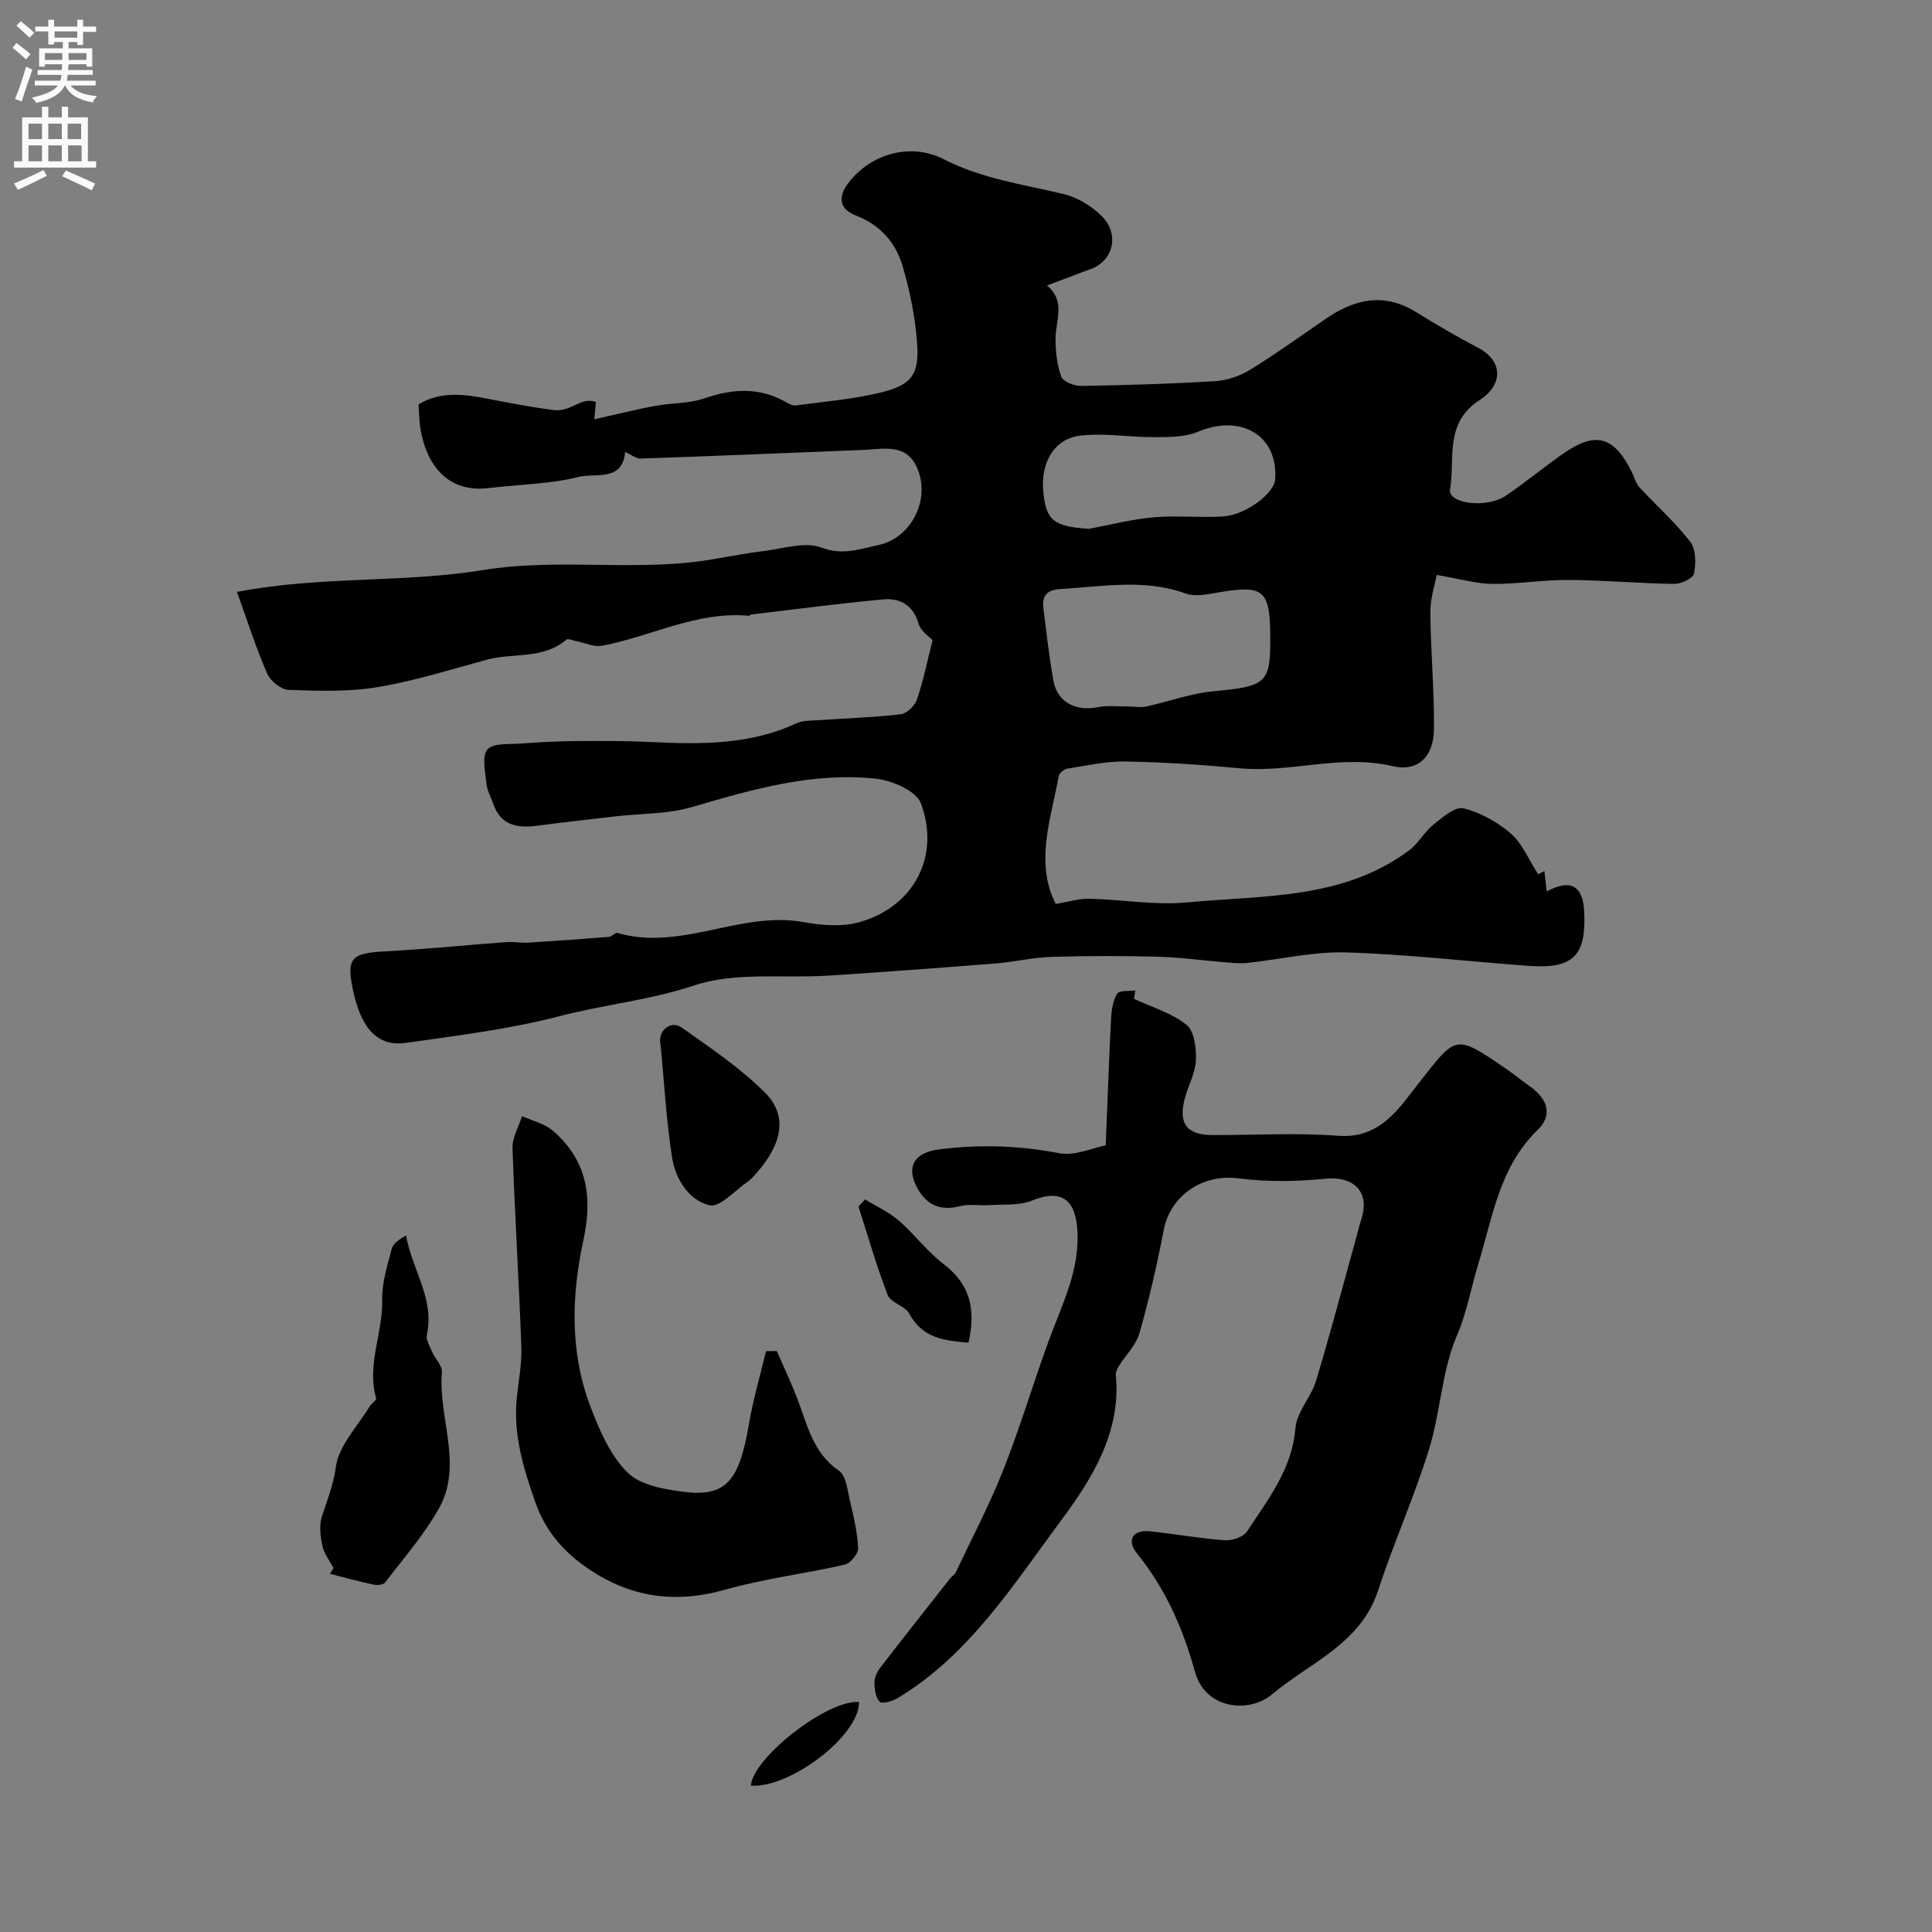
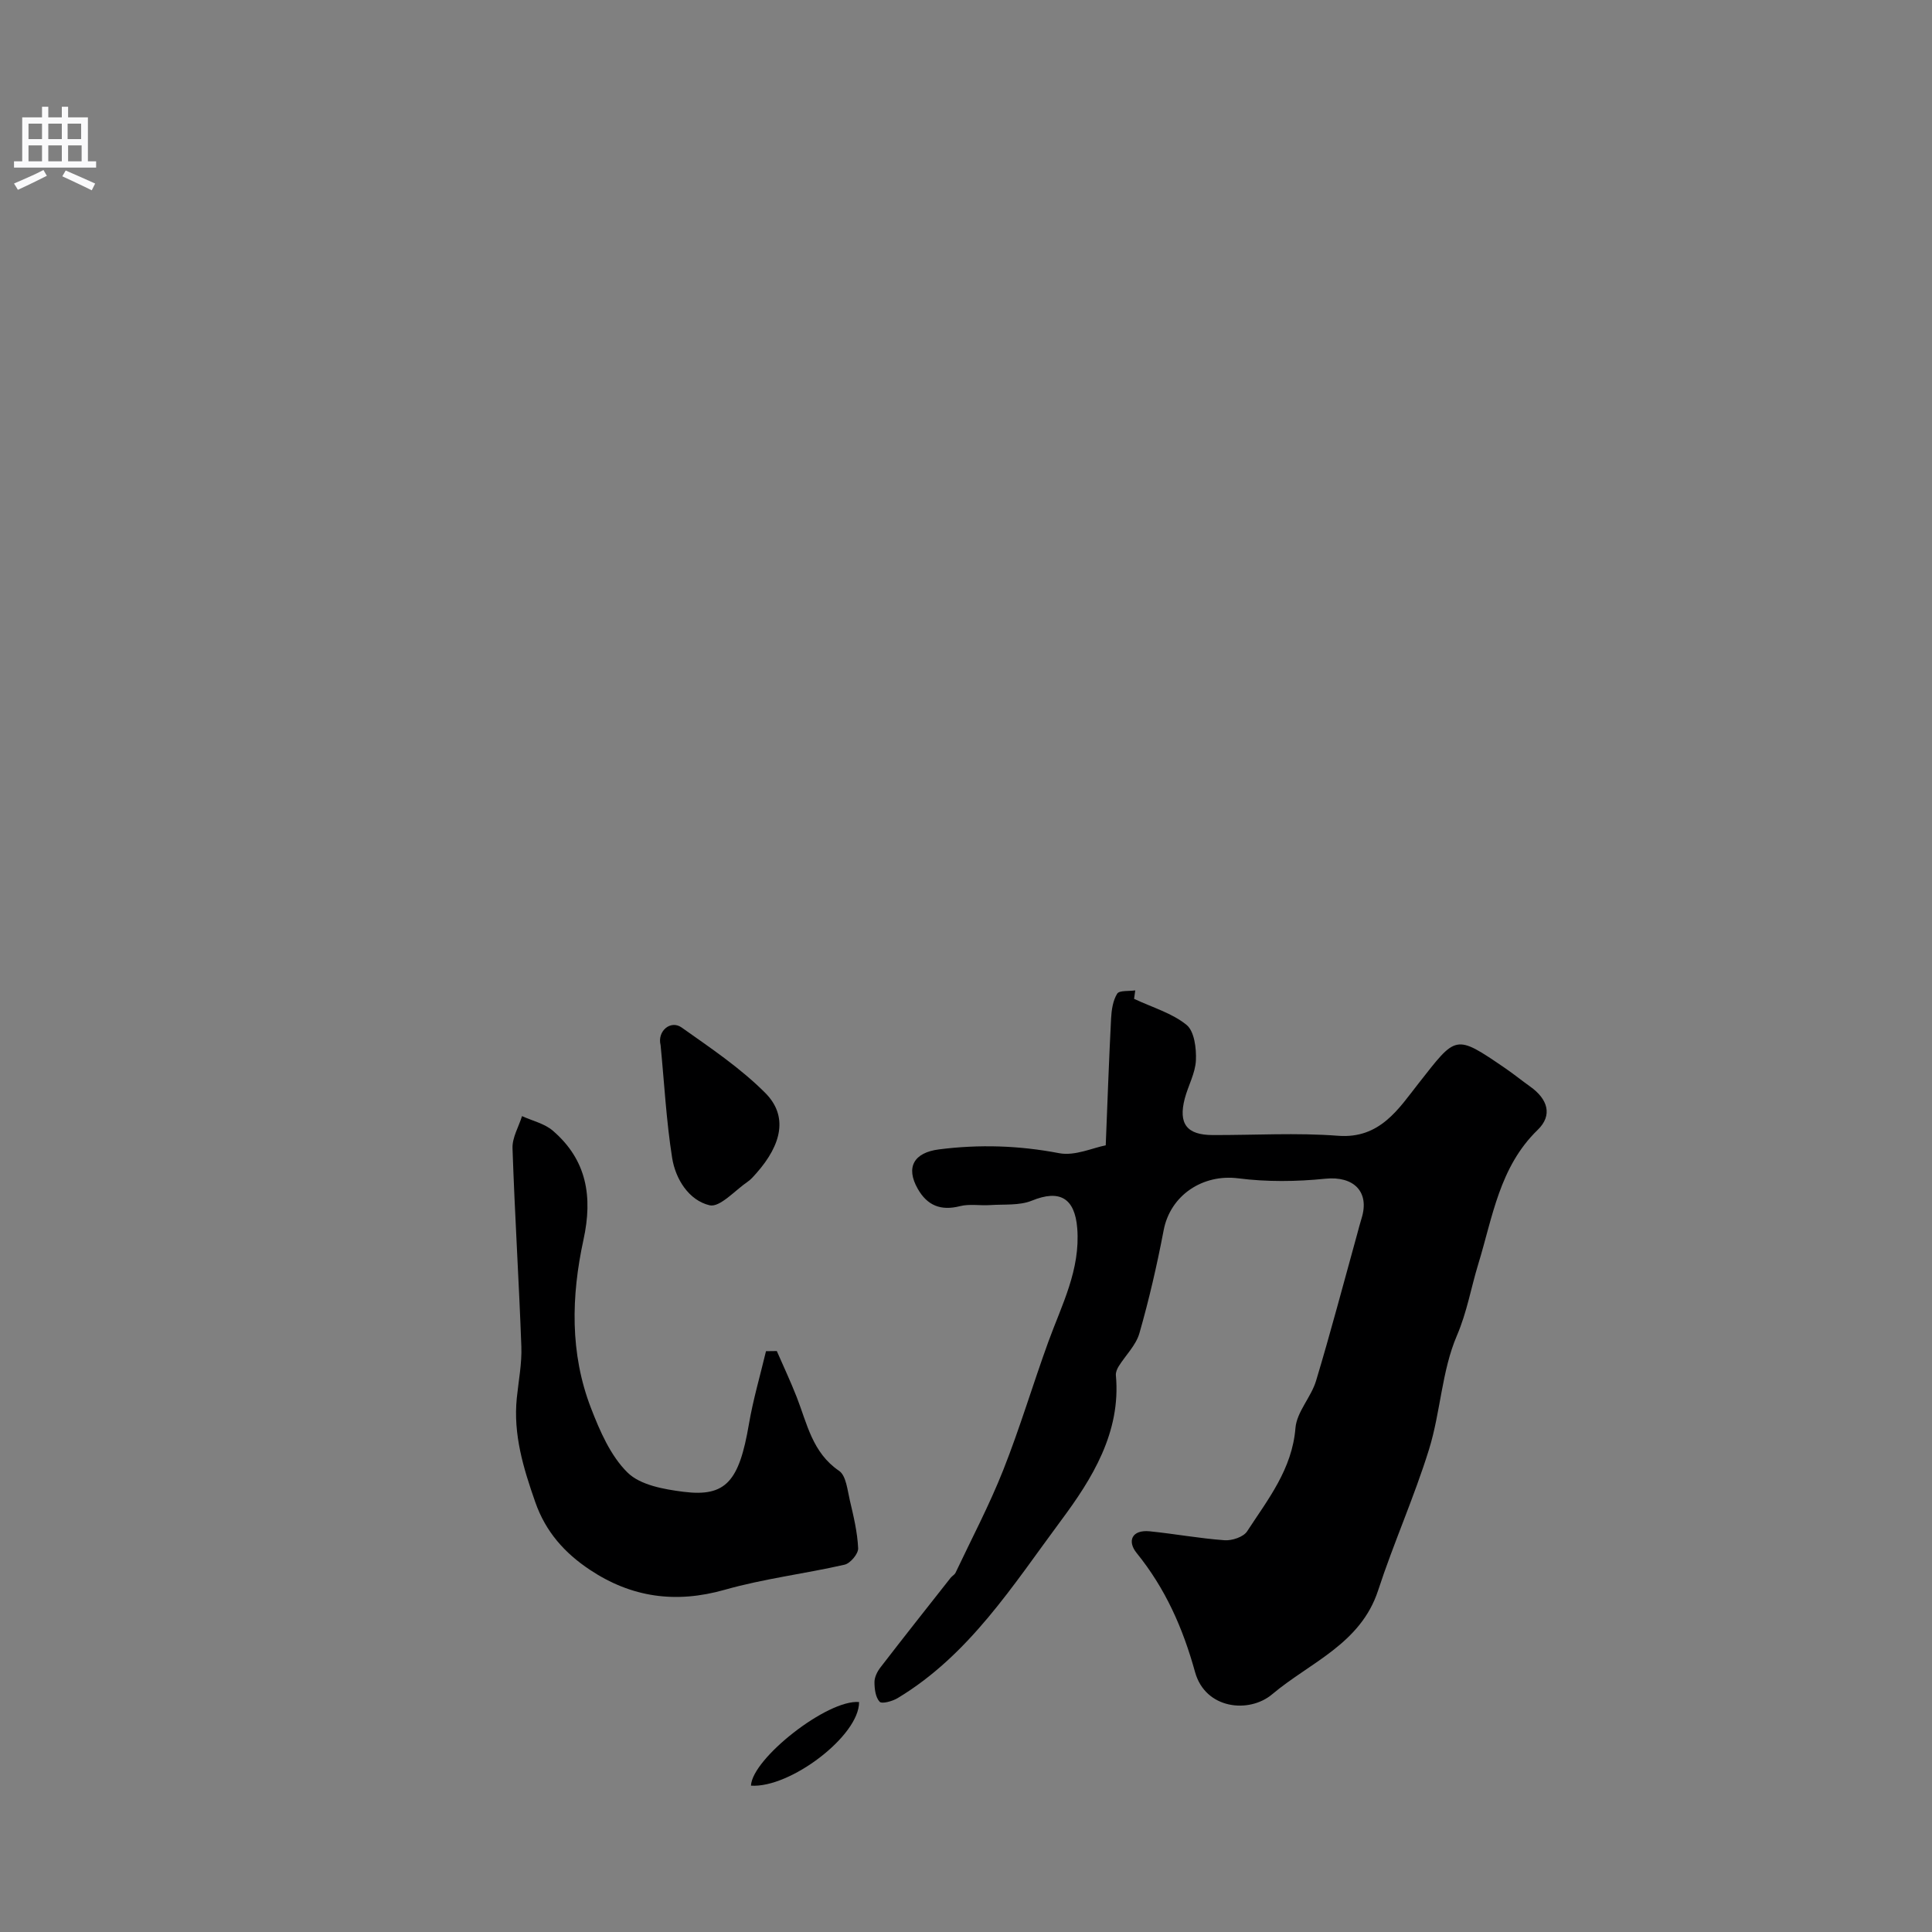
<svg xmlns="http://www.w3.org/2000/svg" enable-background="new 0 0 400 400" viewBox="0 0 400 400">
  <rect x="0" y="0" width="400" height="400" fill="#808080" stroke="none" />
  <g fill="#000001">
-     <path d="m86.66 83.73c4.5-2.78 9.48-2.12 14.27-1.18 4.54.88 9.05 1.74 13.59 2.34 3.81.51 5.67-2.82 8.85-1.66-.1 1.08-.2 2.23-.33 3.58 3.54-.8 6.72-1.54 9.9-2.24 1.24-.27 2.5-.51 3.76-.7 3.05-.45 6.26-.4 9.12-1.39 5.72-1.97 11.18-2.37 16.63.62.7.39 1.55.93 2.25.84 5.8-.76 11.67-1.26 17.35-2.6 6.67-1.57 8.32-3.71 7.82-10.4-.39-5.3-1.48-10.64-2.96-15.75-1.41-4.87-4.61-8.58-9.62-10.53-3.64-1.42-3.85-3.93-1.55-6.9 4.64-5.98 12.86-8.29 19.68-4.78 7.84 4.03 16.37 5.18 24.74 7.18 2.89.69 5.87 2.5 7.99 4.63 3.64 3.66 2.5 9.31-2.64 11.04-1.54.52-3.05 1.14-4.57 1.71-1.35.51-2.7 1.01-4.16 1.56 3.93 3.32 1.77 7.26 1.76 10.98-.01 2.65.29 5.45 1.19 7.9.38 1.04 2.69 1.95 4.1 1.92 9.26-.15 18.52-.42 27.76-.99 2.46-.15 5.11-1.04 7.22-2.34 5.38-3.31 10.51-7.03 15.72-10.6 5.98-4.1 12.09-5.45 18.7-1.33 4.15 2.58 8.39 5.05 12.72 7.32 5.59 2.93 4.98 7.93.44 10.84-7.45 4.76-5.09 12.17-6.17 18.54-.49 2.9 7.51 4.02 11.53 1.3 4.06-2.74 7.84-5.89 11.86-8.7 6.79-4.74 10.58-3.65 14.32 3.96.49 1 .77 2.2 1.49 2.98 3.49 3.78 7.39 7.23 10.52 11.28 1.2 1.55 1.2 4.48.79 6.6-.19.98-2.68 2.15-4.11 2.13-7.27-.1-14.53-.77-21.8-.82-5.26-.04-10.53.86-15.79.82-3.36-.03-6.71-1.03-11.57-1.85-.32 1.76-1.34 4.74-1.32 7.72.05 8.1.84 16.19.74 24.28-.07 5.47-3.16 8.84-8.57 7.58-10.77-2.52-21.12 1.44-31.69.44-7.86-.74-15.76-1.26-23.66-1.4-3.98-.07-7.98.85-11.95 1.48-.68.11-1.69.89-1.8 1.5-1.62 8.93-5 17.89-.64 26.51 2.71-.44 4.85-1.13 6.97-1.08 6.77.16 13.61 1.4 20.28.76 15.79-1.5 32.3-.55 46.02-10.85 1.9-1.43 3.08-3.78 4.95-5.27s4.49-3.78 6.21-3.36c3.52.87 7.05 2.85 9.83 5.25 2.34 2.03 3.62 5.29 5.63 8.42-.45.23.24-.12 1.29-.67.17 1.48.32 2.82.48 4.22 4.82-2.65 7.47-1.27 7.75 4.05.47 8.97-2 12.04-11.35 11.36-12.66-.92-25.29-2.41-37.96-2.79-6.81-.2-13.66 1.46-20.5 2.18-1.53.16-3.12-.03-4.67-.15-4.57-.37-9.14-1.02-13.72-1.14-7.35-.19-14.71-.2-22.06.03-3.9.12-7.77 1.06-11.67 1.37-11.5.91-23.01 1.76-34.52 2.51-9.32.6-19.26-.81-27.8 2.03-9.21 3.07-18.68 3.96-27.89 6.37-10.37 2.71-21.15 4-31.8 5.53-5.83.84-9.3-2.96-10.97-11-1.38-6.61-.35-7.59 6.75-7.96 8.37-.44 16.71-1.3 25.07-1.91 1.48-.11 2.99.2 4.47.11 5.57-.34 11.14-.74 16.71-1.19.61-.05 1.29-.95 1.75-.82 13.12 3.85 25.51-4.63 38.59-2.23 3.73.68 7.93 1.01 11.49.01 11.27-3.16 16.88-13.65 12.74-24.65-.96-2.55-5.92-4.69-9.26-5.05-13.11-1.42-25.58 2.19-38.06 5.85-5.1 1.5-10.68 1.33-16.03 1.95-5.36.62-10.73 1.22-16.08 1.93-4.15.55-7.59-.08-9.12-4.61-.47-1.39-1.25-2.74-1.39-4.15-.23-2.4-.98-5.67.22-7.03 1.24-1.39 4.56-1.04 6.98-1.23 3.78-.28 7.57-.48 11.36-.51 5.28-.04 10.57-.05 15.84.21 10.18.49 20.26.56 29.81-3.9 1.25-.59 2.85-.52 4.29-.62 5.77-.4 11.57-.57 17.3-1.24 1.26-.15 2.91-1.78 3.35-3.07 1.33-3.9 2.14-7.98 3.23-12.26-.62-.68-2.44-1.83-2.88-3.37-1.13-3.95-3.86-5.4-7.38-5.08-9.13.84-18.23 2.06-27.34 3.13-.15.02-.28.27-.41.26-10.79-1-20.27 4.3-30.45 6.21-1.62.3-3.46-.6-5.2-.93-.74-.14-1.82-.63-2.19-.32-4.81 4.12-10.99 2.66-16.42 4.13-7.52 2.04-15.01 4.42-22.68 5.69-6.01 1-12.27.78-18.4.56-1.56-.06-3.76-1.87-4.43-3.41-2.31-5.31-4.07-10.85-6.24-16.88 17.51-3.33 34.43-1.82 50.92-4.51 16.11-2.63 32.32.54 48.3-2.36 3.22-.53 6.43-1.18 9.67-1.56 4.07-.47 8.67-2.05 12.12-.74 4.42 1.68 8.01.28 11.75-.51 7.06-1.5 11.02-9.8 7.92-16.3-2.28-4.79-6.91-3.58-10.98-3.41-15.36.61-30.73 1.27-46.09 1.79-1.01.03-2.05-.85-3.25-1.38-.52 6.27-6.21 4.31-9.62 5.18-5.98 1.52-12.34 1.54-18.52 2.3-9.16 1.13-13.14-5.54-14.23-12.27-.26-1.45-.24-2.91-.39-5.04zm176.34 49c0-10.96-1.12-11.83-12.08-9.84-1.77.32-3.83.57-5.44-.01-8.55-3.1-17.18-1.43-25.83-.94-2.86.16-3.96 1.34-3.63 3.99.63 5.01 1.19 10.05 2.08 15.02.79 4.4 4.6 6.38 9.13 5.47 2.05-.41 4.24-.14 6.37-.15 1.21-.01 2.47.27 3.62.03 4.69-1.02 9.29-2.75 14.01-3.18 10.67-.98 11.77-1.67 11.77-10.39zm-37.59-23.24c4.48-.83 8.93-1.99 13.44-2.39 4.78-.42 9.65.13 14.44-.18 4.62-.3 10.49-4.77 10.71-7.61.7-9.11-7.02-13.7-16.03-9.9-2.64 1.11-5.88 1.08-8.84 1.1-5.13.03-10.32-.89-15.37-.33-5.53.61-8.38 5.63-7.75 11.76.6 5.85 2.19 7.06 9.4 7.55z" />
    <path d="m228.93 237.13c.37-9.23.67-17.76 1.11-26.29.09-1.75.38-3.69 1.26-5.11.45-.72 2.44-.48 3.74-.68-.12.89-.24 1.77-.24 1.75 3.85 1.81 7.88 2.96 10.87 5.4 1.61 1.32 2.04 4.85 1.93 7.33-.12 2.67-1.61 5.25-2.31 7.92-1.36 5.23.43 7.54 5.77 7.55 8.66.03 17.37-.51 25.98.15 8.68.67 12.56-5.64 16.62-10.8 7.89-10.03 7.49-10.36 17.99-3.18 1.76 1.2 3.41 2.55 5.14 3.78 3.69 2.61 4.69 5.95 1.59 8.96-7.95 7.69-9.34 18.09-12.33 27.83-1.5 4.91-2.31 9.86-4.41 14.77-3.15 7.33-3.38 15.85-5.78 23.58-3.06 9.87-7.33 19.37-10.54 29.2-3.62 11.08-14.14 14.92-21.93 21.49-4.78 4.03-13.84 3.11-15.97-4.61-2.54-9.17-6.15-17.3-12.1-24.65-1.97-2.43-1.01-4.85 2.71-4.48 5.18.52 10.32 1.48 15.51 1.85 1.54.11 3.9-.67 4.66-1.84 4.31-6.62 9.32-12.85 10.01-21.39.27-3.35 3.25-6.39 4.27-9.79 3.03-10.06 5.7-20.24 8.51-30.37.3-1.09.57-2.18.91-3.26 1.73-5.55-1.69-8.79-7.49-8.2-5.96.61-12.11.68-18.04-.08-7.33-.94-14.07 3.48-15.45 10.76-1.37 7.17-3.01 14.31-5.02 21.32-.71 2.49-2.87 4.56-4.3 6.86-.33.53-.62 1.24-.57 1.83 1.1 11.85-4.99 21.52-11.34 30.06-9.92 13.35-19 27.86-33.85 36.79-1.08.65-3.25 1.24-3.72.75-.86-.92-1.07-2.67-1.07-4.07 0-1.02.58-2.19 1.24-3.04 4.79-6.22 9.66-12.37 14.52-18.54.31-.39.83-.65 1.03-1.07 3.34-7.06 7-14 9.87-21.25 3.45-8.71 6.13-17.72 9.33-26.54 2.78-7.65 6.67-14.93 5.99-23.53-.5-6.24-3.62-8.07-9.39-5.71-2.58 1.05-5.74.72-8.65.92-2.08.14-4.26-.28-6.23.22-3.96 1.01-6.77-.11-8.75-3.59-2.55-4.48-.78-7.5 4.39-8.16 8.37-1.07 16.58-.81 24.91.79 3.27.61 6.96-1.13 9.62-1.63z" />
    <path d="m160.83 279.72c1.38 3.17 2.86 6.31 4.12 9.53 2.16 5.52 3.23 11.5 8.77 15.27 1.47 1 1.73 4.01 2.24 6.16.77 3.26 1.56 6.56 1.71 9.88.05 1.13-1.62 3.12-2.81 3.39-8.23 1.88-16.69 2.89-24.79 5.19-10.16 2.89-19.33 1.61-27.97-4.15-5.19-3.46-9.12-7.82-11.28-14-2.47-7.06-4.59-14.01-3.82-21.57.36-3.55 1.07-7.11.94-10.65-.5-13.69-1.37-27.37-1.83-41.06-.07-2.19 1.28-4.42 1.97-6.63 2.15.98 4.67 1.54 6.39 3.03 7.03 6.05 8.28 13.65 6.33 22.58-2.53 11.63-2.83 23.48 1.55 34.82 1.84 4.77 4.05 9.89 7.57 13.36 2.64 2.61 7.55 3.48 11.59 3.99 8.78 1.11 11.52-2.16 13.54-13.98.87-5.1 2.34-10.09 3.54-15.13.75-.01 1.49-.02 2.24-.03z" />
-     <path d="m69.05 324.65c-.79-1.51-1.94-2.95-2.29-4.56-.43-1.97-.71-4.26-.11-6.11 1.1-3.41 2.38-6.53 2.89-10.29.6-4.41 4.5-8.38 7-12.52.37-.62 1.45-1.27 1.34-1.65-2-6.95 1.42-13.56 1.25-20.41-.09-3.5 1.07-7.06 1.96-10.52.29-1.12 1.52-1.99 2.98-2.8 1.24 7.08 5.93 13.09 4.31 20.54-.23 1.05.58 2.39 1.07 3.53.63 1.47 2.16 2.92 2.04 4.28-.8 9.41 4.47 19.11-.62 28.17-3.08 5.48-7.31 10.32-11.15 15.35-.38.49-1.69.57-2.47.4-3-.64-5.97-1.47-8.95-2.22.26-.41.51-.8.75-1.19z" />
    <path d="m136.77 216.39c-.74-2.92 2.08-5.27 4.35-3.66 5.99 4.24 12.19 8.4 17.33 13.56 4.69 4.71 3.49 10.58-1.86 16.62-.55.62-1.11 1.28-1.78 1.74-2.64 1.8-5.77 5.39-7.9 4.89-4.29-1.02-7.05-5.41-7.75-9.81-1.22-7.72-1.63-15.56-2.39-23.34z" />
-     <path d="m179.1 248.32c2.36 1.45 4.95 2.63 7.01 4.41 3.27 2.83 5.89 6.44 9.31 9.04 5.51 4.19 6.64 9.44 5.09 16.22-4.85-.43-9.47-.82-12.26-6.02-.87-1.61-3.83-2.22-4.45-3.83-2.33-5.99-4.09-12.21-6.06-18.34.46-.5.91-.99 1.36-1.48z" />
    <path d="m177.86 352.39c.07 6.97-14.28 17.86-22.38 17.31.24-5.61 15.84-17.89 22.38-17.31z" />
  </g>
-   <path d="m2.6 9.9.8-1c.9.7 1.9 1.4 2.9 2.3l-.9 1.1c-1.1-1-2-1.8-2.8-2.4zm.5 10.6c.9-2.1 1.6-4.3 2.3-6.7.4.2.8.4 1.3.6-.7 2.1-1.5 4.3-2.2 6.6zm.3-15.2.9-.9c1 .8 2 1.6 2.8 2.4l-1 1c-.9-.9-1.8-1.7-2.7-2.5zm12.6-1.2h1.2v1.4h2.7v1.1h-2.7v2.7h-1.2v-.6h-1.8v1.3h4.9v3.8h-1.2v-.5h-3.7c0 .4-.1.9-.1 1.2h5.1v1h-5.2c0 .5-.1.9-.2 1.2h6v1h-5.2c1.1 1.3 2.9 2 5.5 2.2-.4.4-.7.8-.9 1.3-2.9-.5-4.8-1.6-5.7-3.5h-.1c-.8 1.7-2.7 2.9-5.9 3.6-.2-.4-.6-.8-.9-1.1 2.8-.6 4.6-1.4 5.4-2.5h-4.8v-1h5.3c.1-.3.2-.7.2-1.2h-4.9v-1h5c0-.4 0-.8.1-1.2h-3.6v.5h-1.2v-3.8h4.9v-1.3h-1.8v.5h-1.2v-2.7h-2.7v-1h2.7v-1.4h1.2v1.4h4.8zm-6.7 8.3h3.6c0-.4 0-.9 0-1.4h-3.6zm1.9-4.6h4.8v-1.3h-4.7v1.3zm6.7 3.2h-3.7v1.4h3.7v-2.4z" fill="#fafafb" />
  <path d="m8.7 22.1h1.3v2.2h2.8v-2.2h1.3v2.2h4.1v9.1h1.7v1.3h-17v-1.3h1.7v-9.1h4.1zm.3 13.1.7 1.2c-1.8.9-3.8 1.9-6 2.9-.2-.4-.5-.8-.8-1.3 2.3-1 4.4-1.9 6.1-2.8zm-3.1-6.4h2.8v-3.2h-2.8zm0 4.6h2.8v-3.3h-2.8zm4.1-4.6h2.8v-3.2h-2.8zm0 4.6h2.8v-3.3h-2.8zm3.6 1.9c2.1.9 4.1 1.8 6.1 2.7l-.7 1.4c-2.2-1.1-4.2-2-6.1-2.9zm3.2-9.7h-2.8v3.2h2.8zm-2.7 7.8h2.8v-3.3h-2.8z" fill="#fafafb" />
</svg>